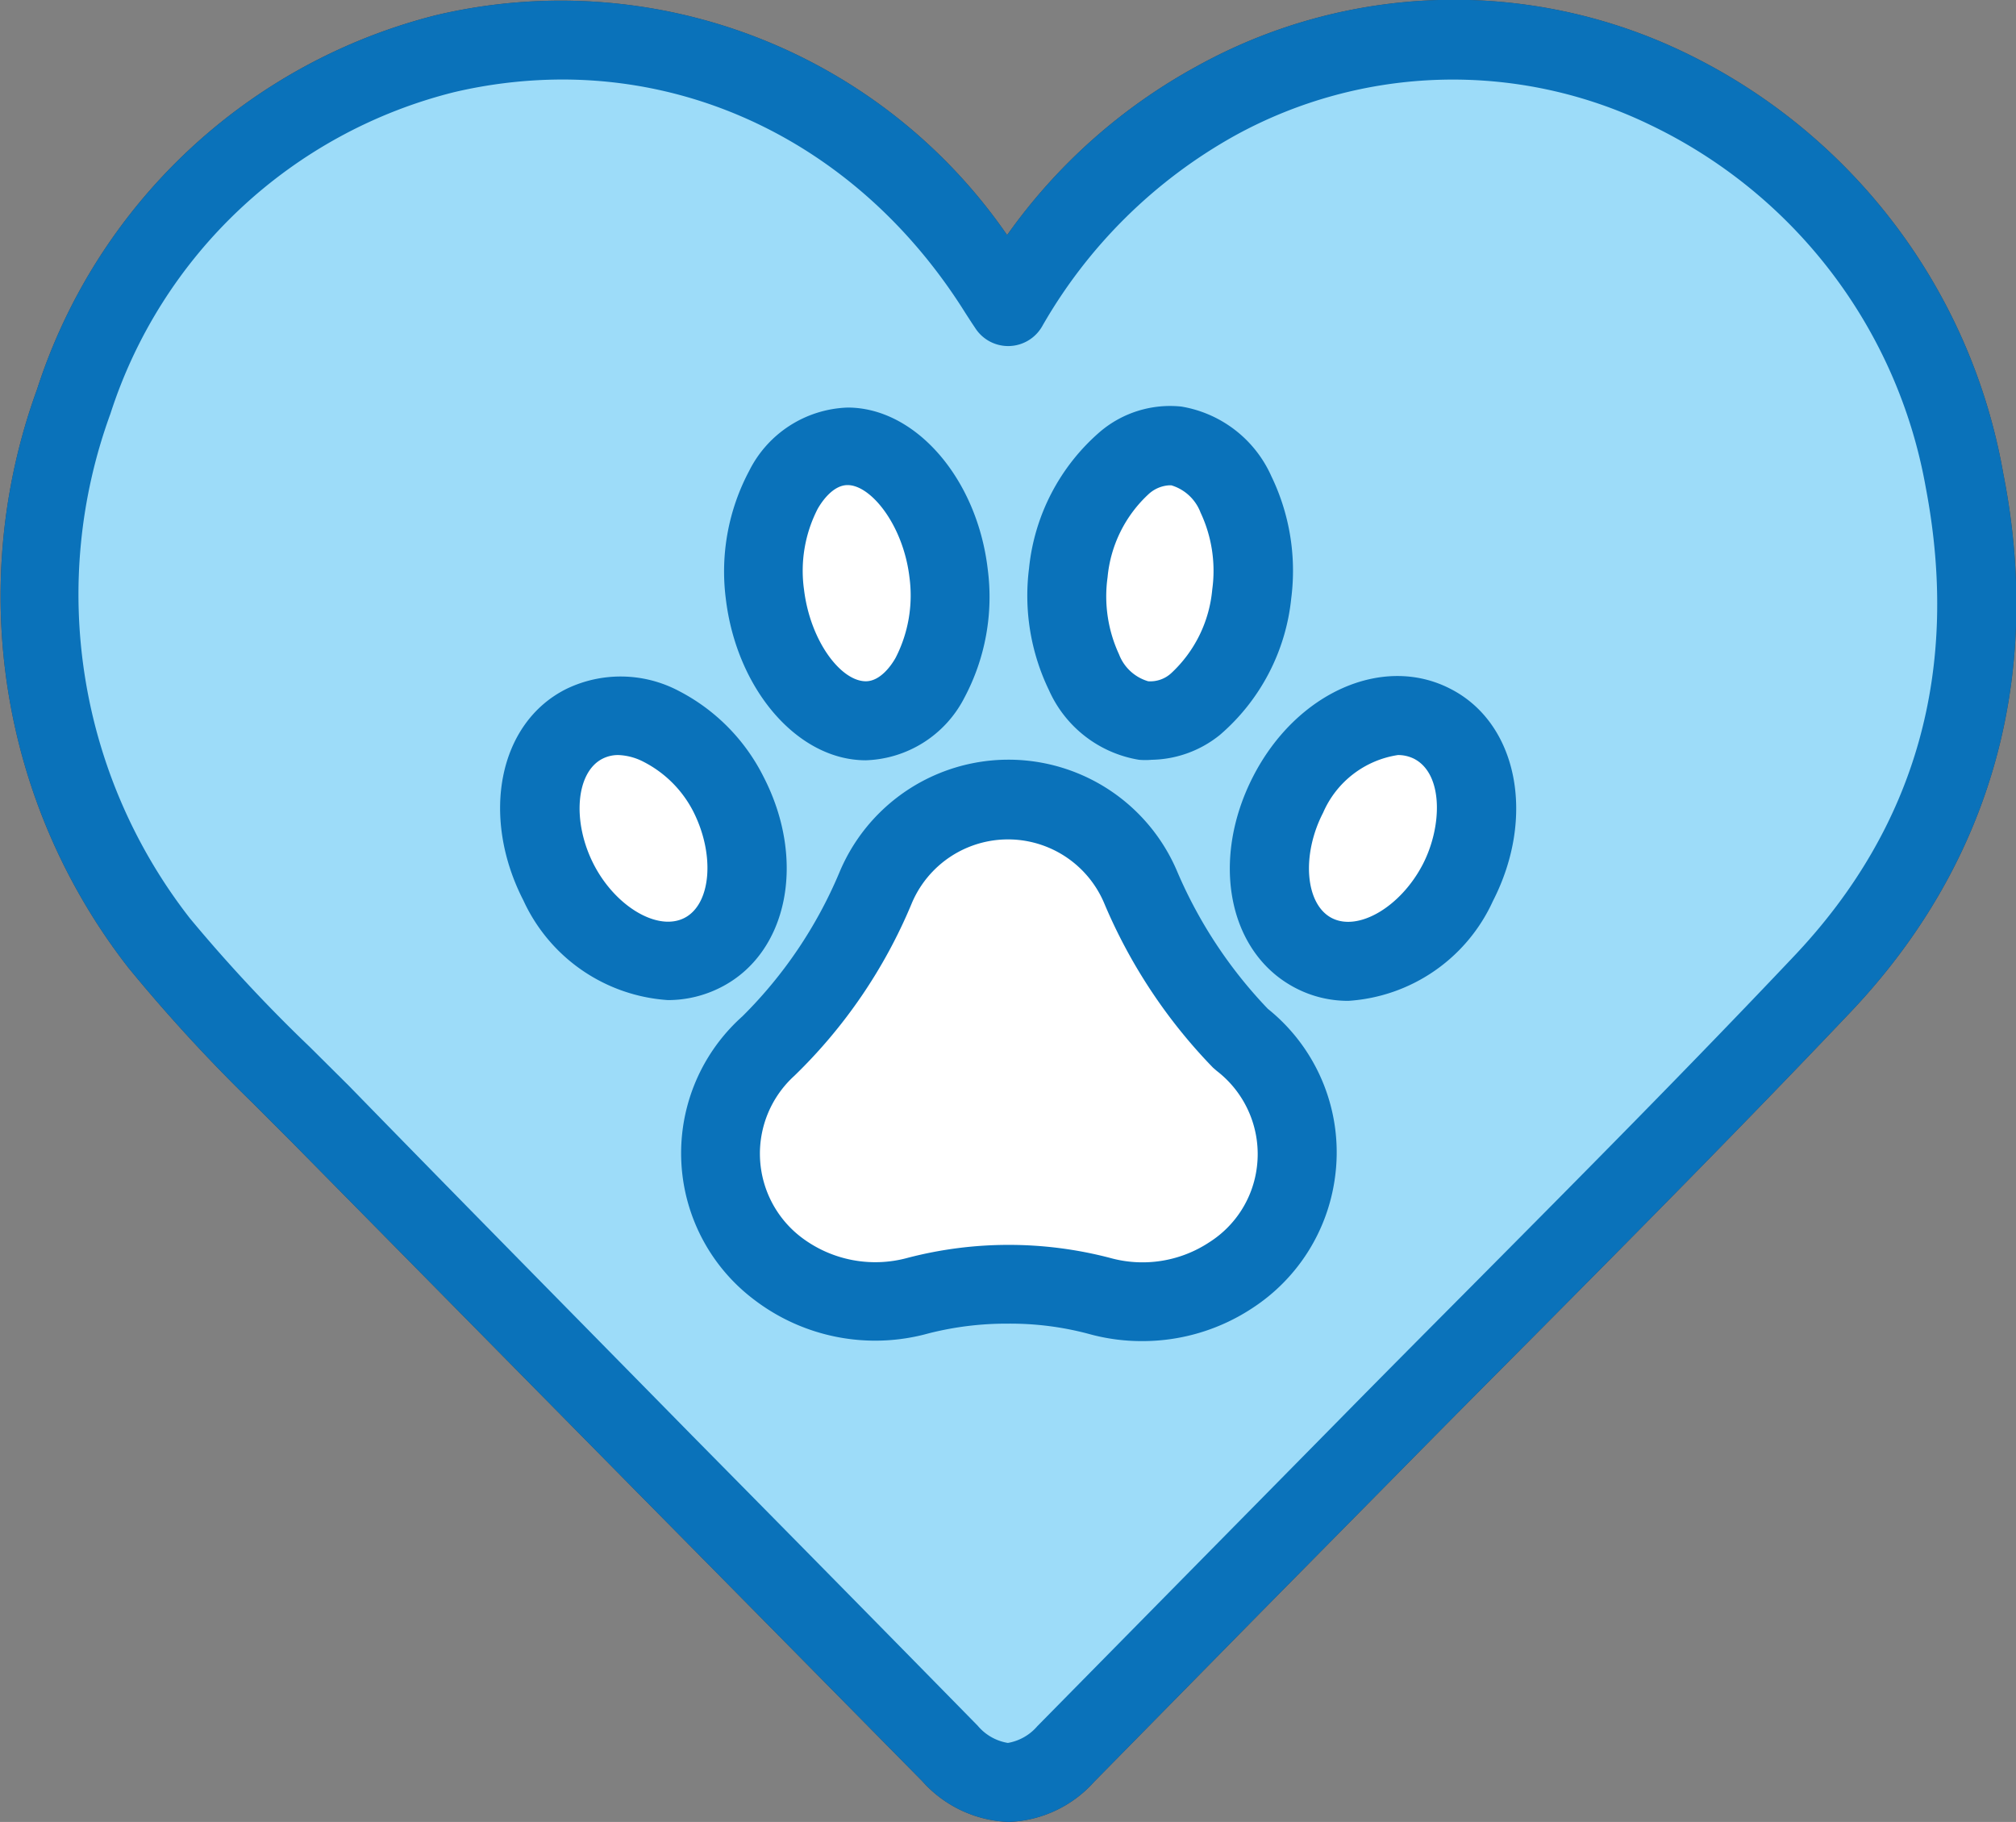
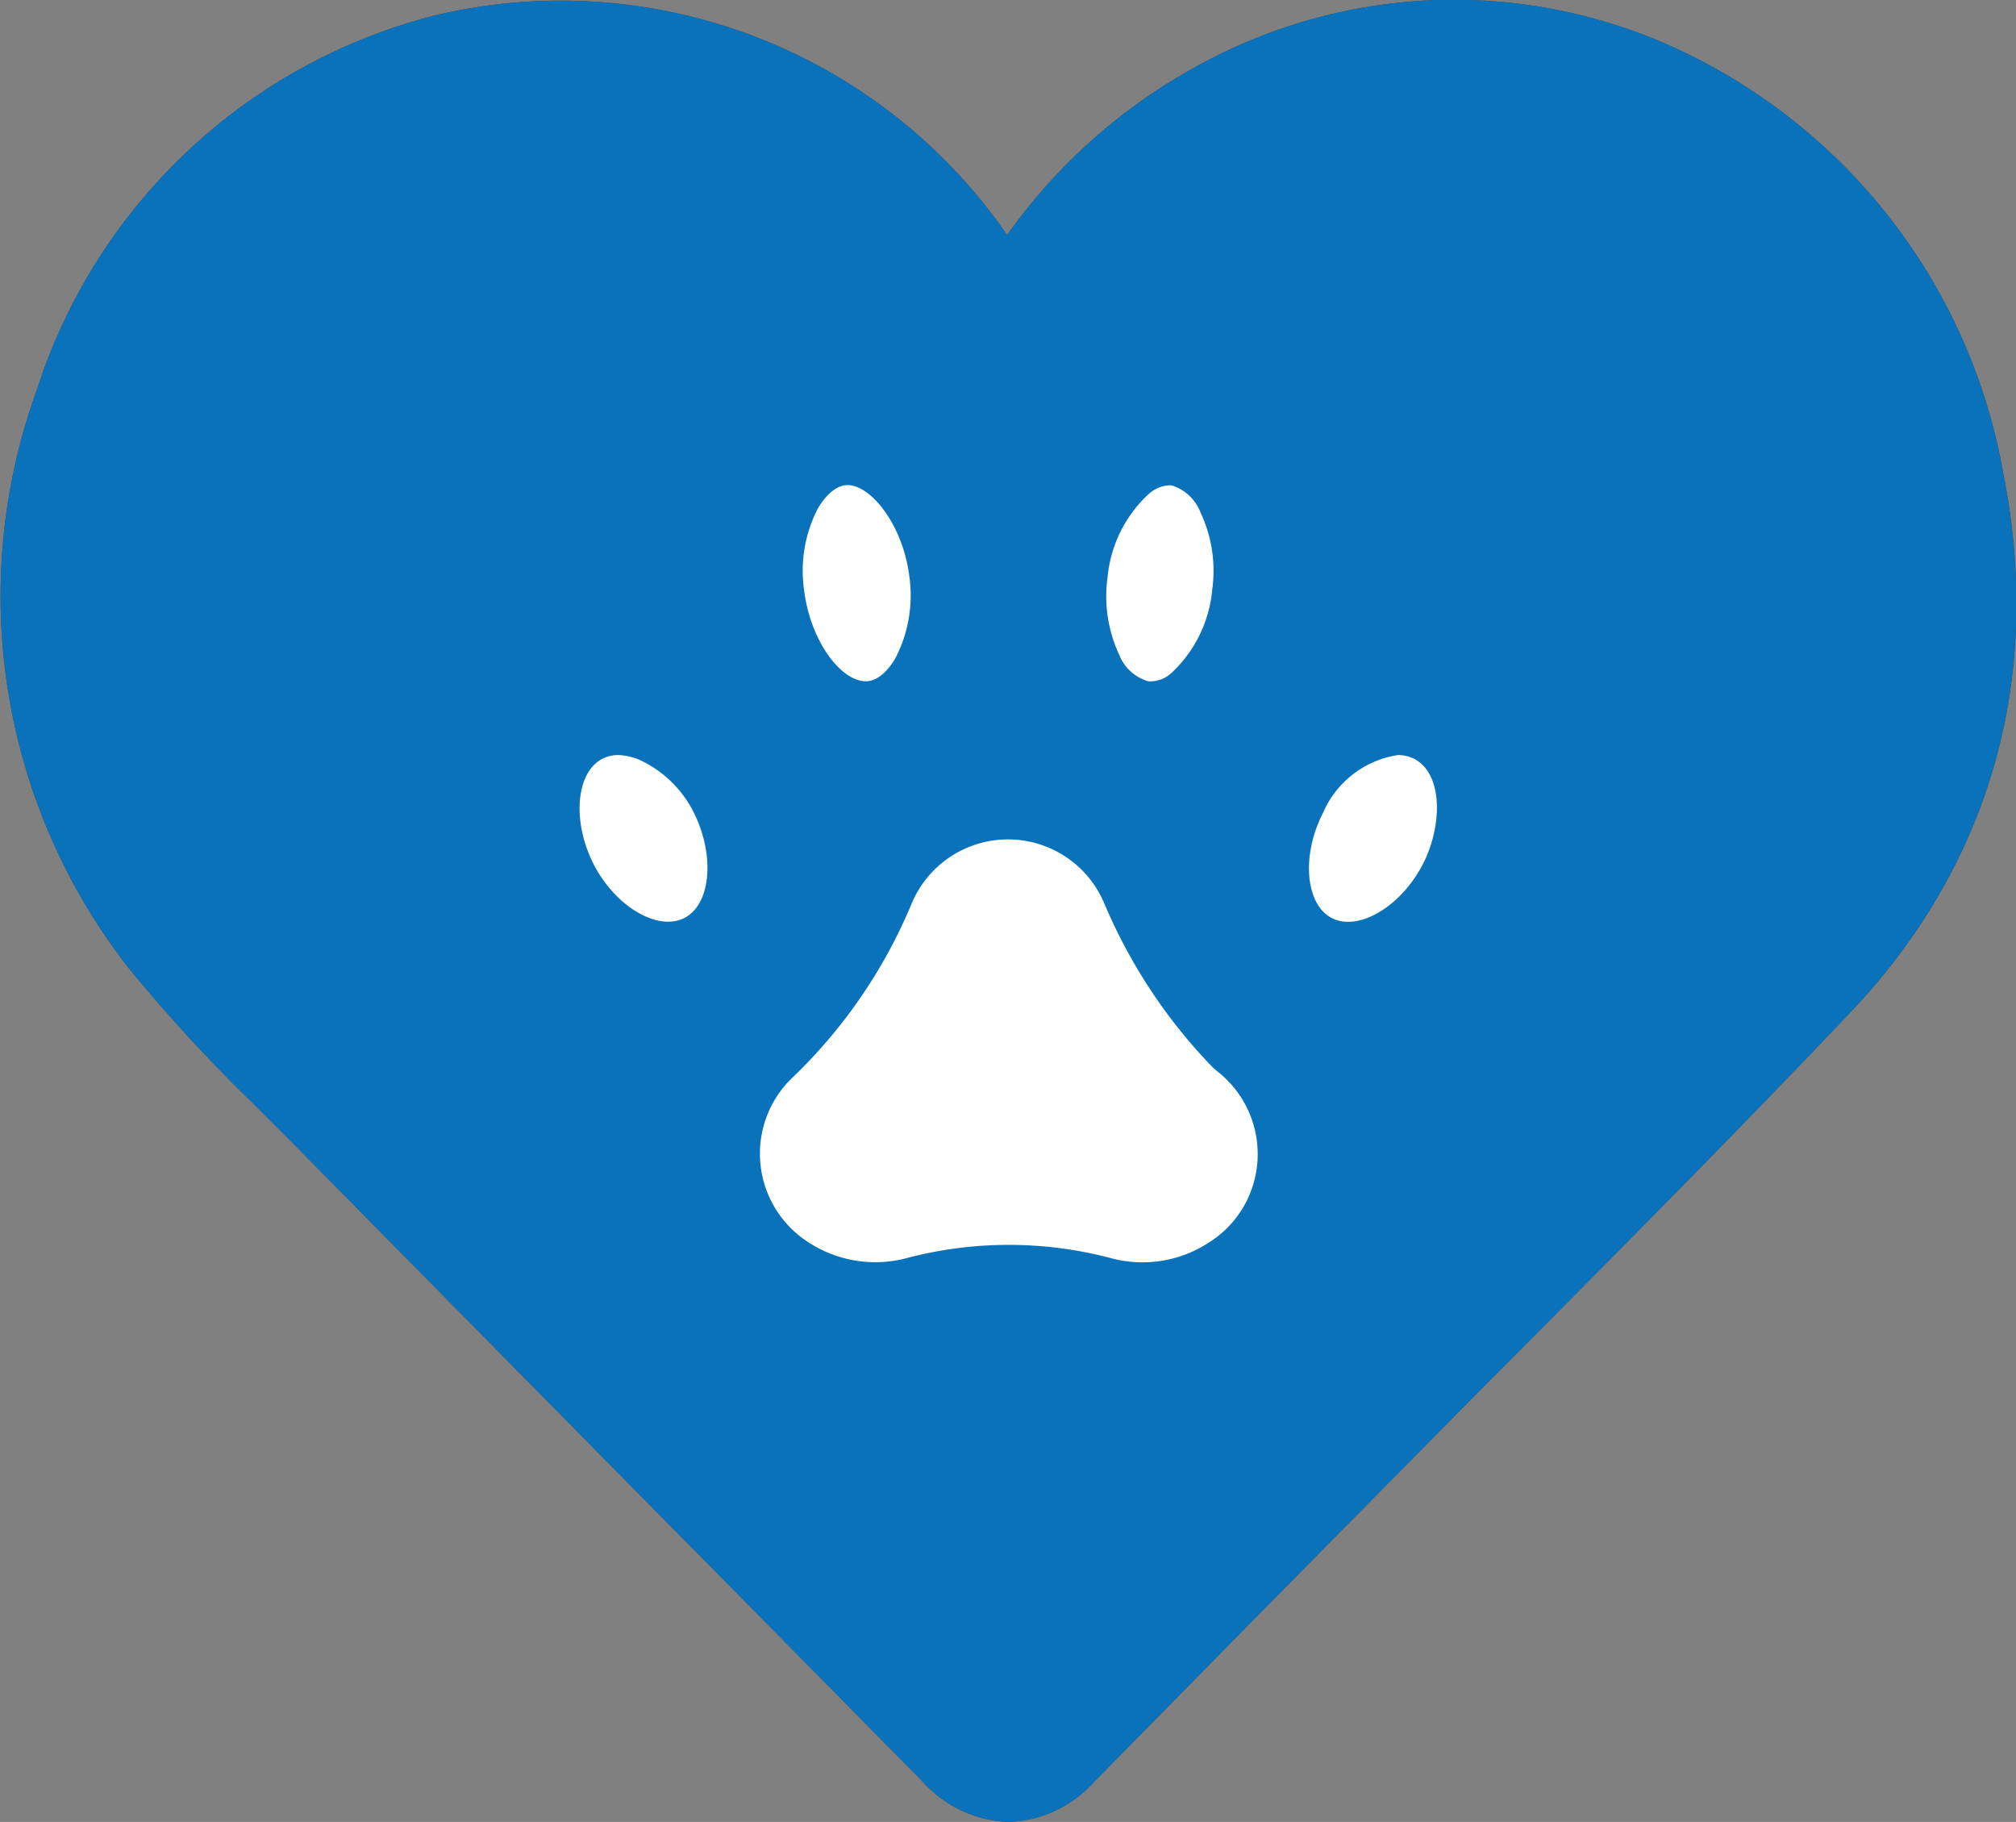
<svg xmlns="http://www.w3.org/2000/svg" viewBox="0 0 80.89 73.09">
  <rect x="0" y="0" width="80.89" height="73.09" fill="#808080" stroke="none" />
  <defs>
    <style>.cls-1{fill:#414042;}.cls-2{fill:#0a72ba;}.cls-3{fill:#9ddcf9;}.cls-4{fill:#fff;}</style>
  </defs>
  <g id="Layer_2" data-name="Layer 2">
    <g id="Layer_1-2" data-name="Layer 1">
      <path class="cls-1" d="M80.38,19A23.19,23.19,0,0,0,67.54,2.08,21.3,21.3,0,0,0,48,2.67a22.58,22.58,0,0,0-7.59,6.76A21.76,21.76,0,0,0,17.49.61a22.63,22.63,0,0,0-16,15A24.24,24.24,0,0,0,5.15,38.82a65.53,65.53,0,0,0,5,5.44l1.52,1.52L25.54,59.84Q31.26,65.63,37,71.45a4.88,4.88,0,0,0,3.47,1.64h0a4.83,4.83,0,0,0,3.44-1.62l6.64-6.75L56,59.2c1.82-1.85,3.69-3.73,5.49-5.54,4.24-4.27,8.62-8.69,12.84-13.14C79.85,34.65,82,27.2,80.38,19ZM72,38.34c-4.19,4.43-8.56,8.83-12.79,13.09-1.8,1.81-3.67,3.69-5.5,5.55L48.27,62.5l-6.65,6.75a2,2,0,0,1-1.18.67h0a2,2,0,0,1-1.21-.69Q33.52,63.41,27.8,57.62C23.26,53,18.57,48.25,14,43.56L12.43,42a61.71,61.71,0,0,1-4.81-5.16A21.12,21.12,0,0,1,4.43,16.6,19.44,19.44,0,0,1,18.21,3.7a19.13,19.13,0,0,1,4.35-.51C29,3.19,35,6.57,38.75,12.58l.22.34.16.24a1.57,1.57,0,0,0,2.68-.06,20.24,20.24,0,0,1,7.74-7.66A18.14,18.14,0,0,1,66.19,5,20,20,0,0,1,77.27,19.56C78.66,26.85,76.89,33.17,72,38.34Z" />
      <path class="cls-1" d="M50.87,40.47A18.41,18.41,0,0,1,47.25,35a7.35,7.35,0,0,0-13.57,0,17.88,17.88,0,0,1-3.89,5.77,7.36,7.36,0,0,0,.47,11.37,8,8,0,0,0,7,1.35,12.65,12.65,0,0,1,3.18-.39,12.17,12.17,0,0,1,3.24.41,7.92,7.92,0,0,0,2.16.29,8,8,0,0,0,4.42-1.33,7.43,7.43,0,0,0,3.3-5.2h0A7.38,7.38,0,0,0,50.87,40.47Zm-.44,6.36a4.17,4.17,0,0,1-1.9,3,4.86,4.86,0,0,1-4,.63,16.07,16.07,0,0,0-8.11,0,4.91,4.91,0,0,1-4.25-.81,4.22,4.22,0,0,1-.3-6.49,20.66,20.66,0,0,0,4.7-6.89v0a4.19,4.19,0,0,1,7.75,0v0a21.37,21.37,0,0,0,4.35,6.56l.15.13A4.21,4.21,0,0,1,50.43,46.83Z" />
      <path class="cls-1" d="M30.63,31.15h0a7.81,7.81,0,0,0-3.39-3.43,5,5,0,0,0-4.52-.08C20,29,19.27,32.75,21,36.12a6.88,6.88,0,0,0,5.8,4,4.66,4.66,0,0,0,2.12-.51C31.62,38.24,32.37,34.51,30.63,31.15Zm-3.16,5.67c-1.07.56-2.78-.45-3.65-2.15s-.72-3.68.35-4.23a1.38,1.38,0,0,1,.65-.15,2.38,2.38,0,0,1,1,.27,4.59,4.59,0,0,1,2,2C28.7,34.3,28.53,36.27,27.47,36.82Z" />
      <path class="cls-1" d="M45.7,30.48a2.92,2.92,0,0,0,.51,0,4.47,4.47,0,0,0,2.74-1A8.34,8.34,0,0,0,51.81,24a8.71,8.71,0,0,0-.8-4.9,4.82,4.82,0,0,0-3.61-2.79,4.34,4.34,0,0,0-3.25,1,8.34,8.34,0,0,0-2.86,5.48,8.71,8.71,0,0,0,.8,4.9A4.81,4.81,0,0,0,45.7,30.48Zm-1.26-7.32a5.19,5.19,0,0,1,1.66-3.35,1.34,1.34,0,0,1,.8-.34H47a1.81,1.81,0,0,1,1.17,1.09,5.49,5.49,0,0,1,.47,3.09A5.21,5.21,0,0,1,47,27a1.24,1.24,0,0,1-.93.33,1.79,1.79,0,0,1-1.17-1.08A5.53,5.53,0,0,1,44.44,23.16Z" />
      <path class="cls-1" d="M34.74,30.5A4.61,4.61,0,0,0,38.69,28a8.6,8.6,0,0,0,.94-5.18c-.43-3.63-2.9-6.47-5.62-6.47a4.59,4.59,0,0,0-3.95,2.54A8.6,8.6,0,0,0,29.12,24C29.55,27.65,32,30.5,34.74,30.5ZM32.81,20.41c.16-.28.61-.95,1.2-.95.94,0,2.23,1.61,2.48,3.69h0a5.47,5.47,0,0,1-.55,3.23c-.16.29-.61.95-1.2.95-1,0-2.23-1.61-2.48-3.68A5.44,5.44,0,0,1,32.81,20.41Z" />
      <path class="cls-1" d="M58.19,27.63h0c-2.7-1.39-6.18.15-7.91,3.52s-1,7.09,1.71,8.49a4.54,4.54,0,0,0,2.12.51,6.86,6.86,0,0,0,5.79-4C61.64,32.76,60.89,29,58.19,27.63Zm-1.1,7c-.88,1.7-2.58,2.71-3.65,2.16s-1.23-2.53-.35-4.23a3.91,3.91,0,0,1,3-2.31,1.44,1.44,0,0,1,.65.15C57.92,31.05,57.87,33.16,57.09,34.67Z" />
      <path class="cls-2" d="M80.38,19A23.19,23.19,0,0,0,67.54,2.08,21.3,21.3,0,0,0,48,2.67a22.58,22.58,0,0,0-7.59,6.76A21.76,21.76,0,0,0,17.49.61a22.63,22.63,0,0,0-16,15A24.24,24.24,0,0,0,5.15,38.82a65.53,65.53,0,0,0,5,5.44l1.52,1.52L25.54,59.84Q31.26,65.63,37,71.45a4.88,4.88,0,0,0,3.47,1.64h0a4.83,4.83,0,0,0,3.44-1.62l6.64-6.75L56,59.2c1.82-1.85,3.69-3.73,5.49-5.54,4.24-4.27,8.62-8.69,12.84-13.14C79.85,34.65,82,27.2,80.38,19Z" />
-       <path class="cls-3" d="M72,38.34c-4.19,4.43-8.56,8.83-12.79,13.09-1.8,1.81-3.67,3.69-5.5,5.55L48.27,62.5l-6.65,6.75a2,2,0,0,1-1.18.67h0a2,2,0,0,1-1.21-.69Q33.52,63.41,27.8,57.62C23.26,53,18.57,48.25,14,43.56L12.43,42a61.71,61.71,0,0,1-4.81-5.16A21.12,21.12,0,0,1,4.43,16.6,19.44,19.44,0,0,1,18.21,3.7a19.13,19.13,0,0,1,4.35-.51C29,3.19,35,6.57,38.75,12.58l.22.34.16.24a1.57,1.57,0,0,0,2.68-.06,20.24,20.24,0,0,1,7.74-7.66A18.14,18.14,0,0,1,66.19,5,20,20,0,0,1,77.27,19.56C78.66,26.85,76.89,33.17,72,38.34Z" />
      <path class="cls-2" d="M50.87,40.47A18.41,18.41,0,0,1,47.25,35a7.35,7.35,0,0,0-13.57,0,17.88,17.88,0,0,1-3.89,5.77,7.36,7.36,0,0,0,.47,11.37,8,8,0,0,0,7,1.35,12.65,12.65,0,0,1,3.18-.39,12.17,12.17,0,0,1,3.24.41,7.92,7.92,0,0,0,2.16.29,8,8,0,0,0,4.42-1.33,7.43,7.43,0,0,0,3.3-5.2h0A7.38,7.38,0,0,0,50.87,40.47Z" />
      <path class="cls-4" d="M50.43,46.83a4.17,4.17,0,0,1-1.9,3,4.86,4.86,0,0,1-4,.63,16.07,16.07,0,0,0-8.11,0,4.91,4.91,0,0,1-4.25-.81,4.22,4.22,0,0,1-.3-6.49,20.66,20.66,0,0,0,4.7-6.89v0a4.19,4.19,0,0,1,7.75,0v0a21.37,21.37,0,0,0,4.35,6.56l.15.13A4.21,4.21,0,0,1,50.43,46.83Z" />
      <path class="cls-2" d="M30.63,31.15h0a7.81,7.81,0,0,0-3.39-3.43,5,5,0,0,0-4.52-.08C20,29,19.27,32.75,21,36.12a6.88,6.88,0,0,0,5.8,4,4.66,4.66,0,0,0,2.12-.51C31.62,38.24,32.37,34.51,30.63,31.15Z" />
      <path class="cls-4" d="M27.47,36.82c-1.07.56-2.78-.45-3.65-2.15s-.72-3.68.35-4.23a1.38,1.38,0,0,1,.65-.15,2.38,2.38,0,0,1,1,.27,4.59,4.59,0,0,1,2,2C28.7,34.3,28.53,36.27,27.47,36.82Z" />
      <path class="cls-2" d="M45.7,30.48a2.92,2.92,0,0,0,.51,0,4.47,4.47,0,0,0,2.74-1A8.34,8.34,0,0,0,51.81,24a8.71,8.71,0,0,0-.8-4.9,4.82,4.82,0,0,0-3.61-2.79,4.34,4.34,0,0,0-3.25,1,8.34,8.34,0,0,0-2.86,5.48,8.71,8.71,0,0,0,.8,4.9A4.81,4.81,0,0,0,45.7,30.48Z" />
      <path class="cls-4" d="M44.44,23.16a5.19,5.19,0,0,1,1.66-3.35,1.34,1.34,0,0,1,.8-.34H47a1.81,1.81,0,0,1,1.17,1.09,5.49,5.49,0,0,1,.47,3.09A5.21,5.21,0,0,1,47,27a1.24,1.24,0,0,1-.93.33,1.79,1.79,0,0,1-1.17-1.08A5.53,5.53,0,0,1,44.44,23.16Z" />
      <path class="cls-2" d="M34.74,30.5A4.61,4.61,0,0,0,38.69,28a8.6,8.6,0,0,0,.94-5.18c-.43-3.63-2.9-6.47-5.62-6.47a4.59,4.59,0,0,0-3.95,2.54A8.6,8.6,0,0,0,29.12,24C29.55,27.65,32,30.5,34.74,30.5Z" />
      <path class="cls-4" d="M32.81,20.41c.16-.28.61-.95,1.2-.95.94,0,2.23,1.61,2.48,3.69h0a5.47,5.47,0,0,1-.55,3.23c-.16.29-.61.95-1.2.95-1,0-2.23-1.61-2.48-3.68A5.44,5.44,0,0,1,32.81,20.41Z" />
      <path class="cls-2" d="M58.19,27.63h0c-2.7-1.39-6.18.15-7.91,3.52s-1,7.09,1.71,8.49a4.54,4.54,0,0,0,2.12.51,6.86,6.86,0,0,0,5.79-4C61.64,32.76,60.89,29,58.19,27.63Z" />
      <path class="cls-4" d="M57.09,34.67c-.88,1.7-2.58,2.71-3.65,2.16s-1.23-2.53-.35-4.23a3.91,3.91,0,0,1,3-2.31,1.44,1.44,0,0,1,.65.15C57.92,31.05,57.87,33.16,57.09,34.67Z" />
    </g>
  </g>
</svg>